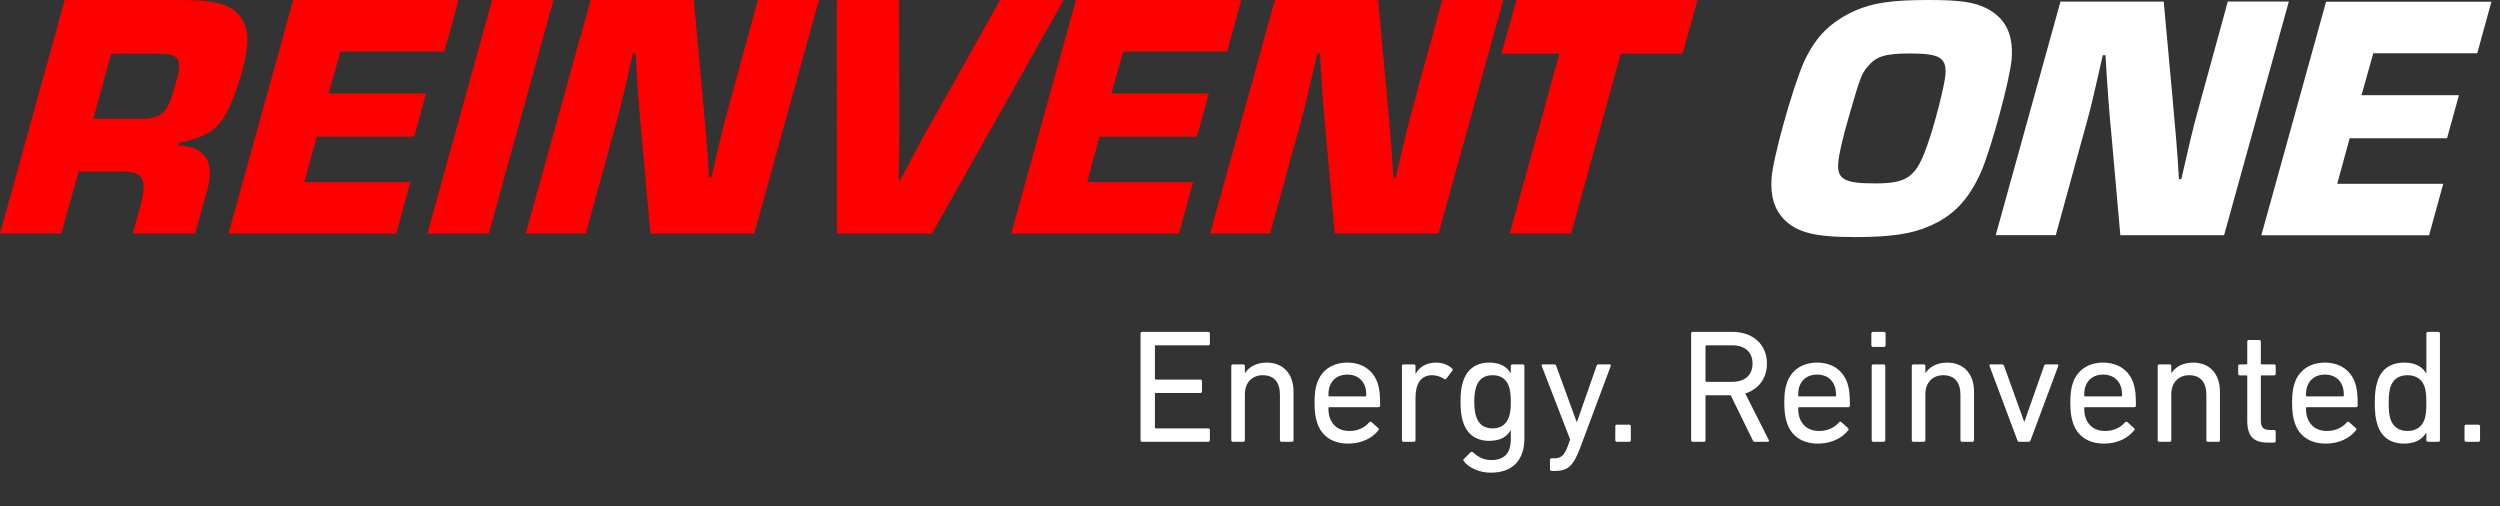
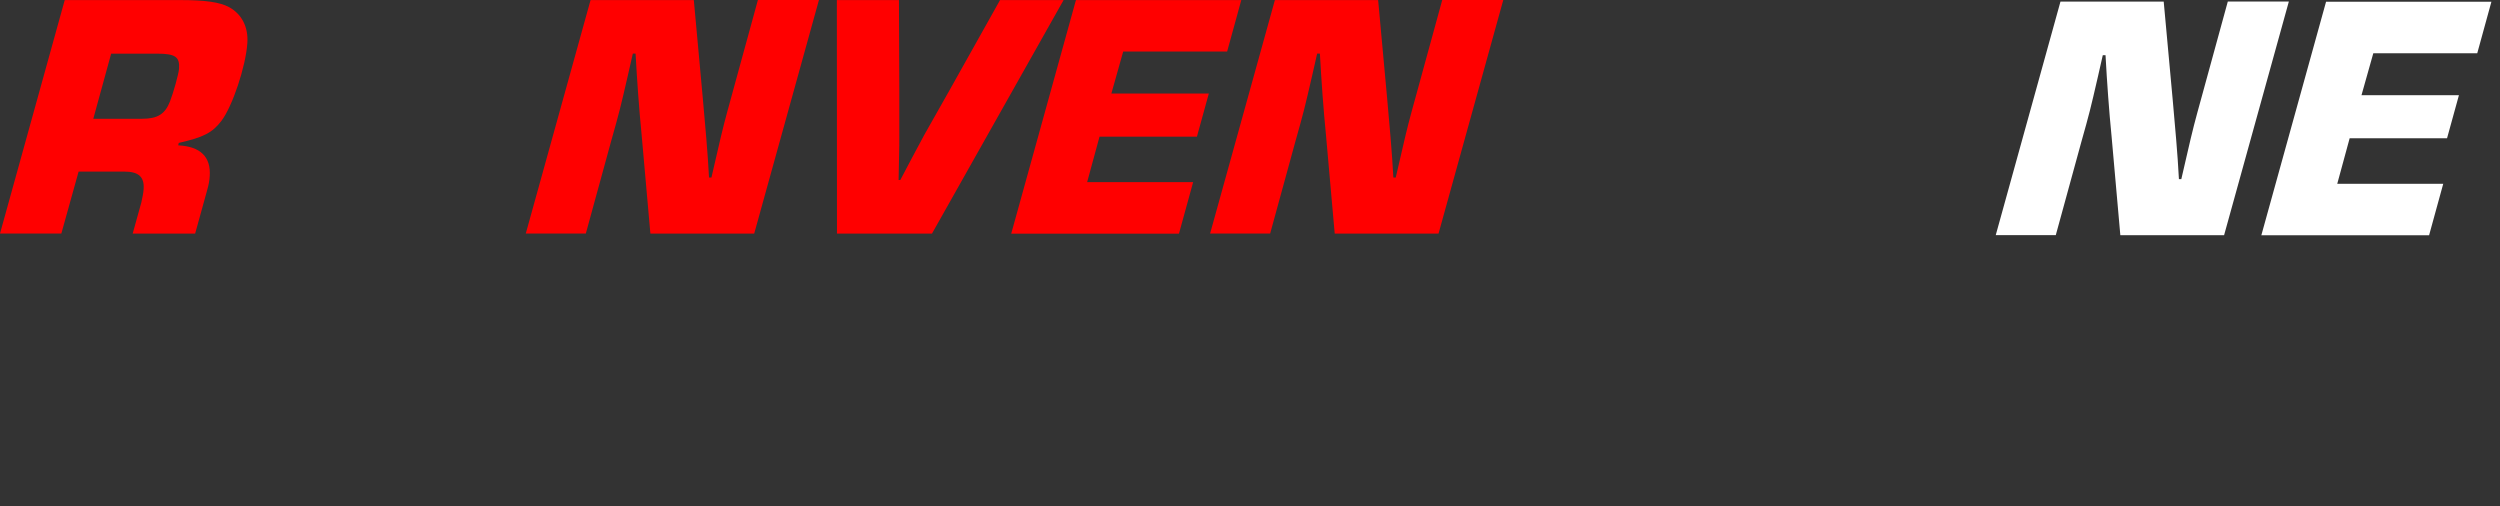
<svg xmlns="http://www.w3.org/2000/svg" width="232" height="47" viewBox="0 0 232 47" fill="none">
  <rect x="0" y="0" width="232" height="47" fill="#333333" stroke="none" />
  <path d="M6.007 0.006H16.702C19.059 0.006 20.379 0.2 21.243 0.654C22.438 1.303 23.057 2.506 22.954 4.003C22.807 6.182 21.563 9.886 20.548 11.216C19.706 12.32 18.886 12.741 16.588 13.262L16.539 13.489C18.603 13.589 19.586 14.559 19.461 16.35C19.434 16.772 19.374 17.132 19.206 17.714L18.109 21.678H12.313L13.117 18.784C13.21 18.363 13.307 17.908 13.329 17.548C13.405 16.411 12.867 15.923 11.531 15.923H7.295L5.692 21.673H0L6.007 0.006ZM13.177 11.022C14.611 11.022 15.306 10.601 15.768 9.431C16.077 8.649 16.582 6.864 16.615 6.376C16.691 5.273 16.262 4.979 14.578 4.979H10.315L8.658 11.022H13.177Z" fill="#FF0000" />
-   <path d="M30.493 8.682H39.536L38.434 12.68H29.396L28.244 16.905H38.081L36.766 21.684H21.2L27.207 0.006H42.551L41.236 4.785H31.59L30.493 8.682Z" fill="#FF0000" />
-   <path d="M45.359 21.678H39.661L45.668 0.006H51.366L45.359 21.678Z" fill="#FF0000" />
  <path d="M70.002 21.678H60.355L59.546 12.547C59.302 10.074 59.123 7.54 58.981 4.973H58.726L58.27 6.986C57.591 9.941 57.461 10.462 56.743 12.996L54.364 21.673H48.792L54.804 0.006H64.386L65.222 9.137L65.543 12.807C65.651 14.044 65.727 15.247 65.798 16.478H66.021L66.472 14.526C67.156 11.538 67.232 11.31 67.954 8.677L70.333 0H75.998L69.991 21.673L70.002 21.678Z" fill="#FF0000" />
  <path d="M98.702 0.006L86.487 21.678H77.671L77.66 0.006H83.423L83.456 8.355V12.514C83.456 13.035 83.472 13.262 83.391 16.705H83.548L84.645 14.626L85.775 12.514L88.127 8.355L92.804 0.006H98.691L98.702 0.006Z" fill="#FF0000" />
  <path d="M103.134 8.682H112.178L111.075 12.68H102.037L100.886 16.905H110.722L109.408 21.684H93.841L99.848 0.006H115.192L113.878 4.785H104.232L103.134 8.682Z" fill="#FF0000" />
  <path d="M133.508 21.678H123.861L123.052 12.547C122.807 10.074 122.628 7.54 122.487 4.973H122.232L121.775 6.986C121.096 9.941 120.966 10.462 120.249 12.996L117.87 21.673H112.297L118.31 0.006H127.891L128.728 9.137L129.048 12.807C129.157 14.044 129.233 15.247 129.304 16.478H129.526L129.977 14.526C130.661 11.538 130.737 11.31 131.46 8.677L133.839 0H139.504L133.497 21.673L133.508 21.678Z" fill="#FF0000" />
-   <path d="M145.794 21.678H140.096L144.713 4.979H139.33L140.721 0.006H157.531L156.141 4.979H150.411L145.799 21.678H145.794Z" fill="#FF0000" />
-   <path d="M184.302 0.743C186.083 1.652 186.844 3.116 186.686 5.422C186.561 7.241 184.769 13.872 183.829 15.984C182.7 18.518 181.26 20.048 179.028 20.991C177.42 21.706 175.427 22 172.146 22C168.387 22 166.763 21.579 165.541 20.342C164.651 19.4 164.287 18.197 164.401 16.539C164.531 14.654 166.302 8.317 167.361 5.849C168.447 3.443 169.816 2.046 172.184 0.976C173.824 0.261 175.563 0 179.001 0C181.836 0 183.188 0.194 184.296 0.748L184.302 0.743ZM173.33 6.165C172.738 6.881 172.624 7.174 171.625 10.651C171.005 12.73 170.636 14.388 170.587 15.136C170.484 16.633 171.158 17.021 173.993 17.021C177.018 17.021 177.822 16.433 178.849 13.478C179.517 11.66 180.478 7.856 180.538 6.914C180.646 5.356 180.006 4.962 177.263 4.962C174.938 4.962 174.123 5.223 173.33 6.165Z" fill="white" />
  <path d="M206.414 21.828H196.767L195.958 12.697C195.714 10.224 195.534 7.69 195.393 5.123H195.138L194.682 7.136C194.003 10.091 193.872 10.612 193.155 13.146L190.776 21.823H185.204L191.211 0.15H200.792L201.629 9.281L201.949 12.952C202.058 14.188 202.134 15.391 202.204 16.622H202.427L202.878 14.67C203.562 11.682 203.638 11.455 204.361 8.821L206.74 0.144H212.405L206.398 21.817L206.414 21.828Z" fill="white" />
  <path d="M219.145 8.832H228.189L227.086 12.83H218.048L216.897 17.054H226.733L225.419 21.834H209.852L215.859 0.161H231.203L229.889 4.94H220.243L219.145 8.838V8.832Z" fill="white" />
-   <path d="M105.842 40.85V30.95C105.842 30.86 105.902 30.8 105.992 30.8H112.127C112.217 30.8 112.277 30.86 112.277 30.95V31.895C112.277 31.985 112.217 32.045 112.127 32.045H107.267C107.207 32.045 107.177 32.075 107.177 32.135V35.135C107.177 35.195 107.207 35.225 107.267 35.225H111.392C111.482 35.225 111.542 35.285 111.542 35.375V36.32C111.542 36.41 111.482 36.47 111.392 36.47H107.267C107.207 36.47 107.177 36.5 107.177 36.56V39.665C107.177 39.725 107.207 39.755 107.267 39.755H112.127C112.217 39.755 112.277 39.815 112.277 39.905V40.85C112.277 40.94 112.217 41 112.127 41H105.992C105.902 41 105.842 40.94 105.842 40.85ZM119.889 41H118.929C118.839 41 118.779 40.94 118.779 40.85V36.65C118.779 35.495 118.254 34.82 117.174 34.82C116.199 34.82 115.524 35.51 115.524 36.575V40.85C115.524 40.94 115.464 41 115.374 41H114.414C114.324 41 114.264 40.94 114.264 40.85V33.965C114.264 33.875 114.324 33.815 114.414 33.815H115.374C115.464 33.815 115.524 33.875 115.524 33.965V34.625H115.539C115.884 34.07 116.574 33.65 117.549 33.65C119.109 33.65 120.039 34.715 120.039 36.35V40.85C120.039 40.94 119.979 41 119.889 41ZM125.109 41.165C123.654 41.165 122.619 40.46 122.229 39.215C122.079 38.75 121.989 38.225 121.989 37.4C121.989 36.575 122.064 36.02 122.214 35.585C122.619 34.34 123.669 33.65 125.034 33.65C126.414 33.65 127.449 34.355 127.854 35.585C128.004 36.05 128.079 36.545 128.079 37.64C128.079 37.73 128.019 37.79 127.914 37.79H123.369C123.309 37.79 123.279 37.82 123.279 37.88C123.279 38.27 123.324 38.51 123.399 38.75C123.684 39.575 124.329 39.995 125.214 39.995C126.069 39.995 126.669 39.65 127.059 39.2C127.134 39.125 127.209 39.11 127.284 39.17L127.899 39.725C127.974 39.785 127.974 39.86 127.914 39.935C127.344 40.655 126.369 41.165 125.109 41.165ZM123.369 36.785H126.699C126.759 36.785 126.789 36.755 126.789 36.695C126.789 36.365 126.759 36.11 126.684 35.885C126.444 35.165 125.844 34.76 125.034 34.76C124.224 34.76 123.624 35.165 123.384 35.885C123.309 36.11 123.279 36.365 123.279 36.695C123.279 36.755 123.309 36.785 123.369 36.785ZM131.209 41H130.249C130.159 41 130.099 40.94 130.099 40.85V33.965C130.099 33.875 130.159 33.815 130.249 33.815H131.209C131.299 33.815 131.359 33.875 131.359 33.965V34.7H131.374C131.689 34.085 132.319 33.65 133.279 33.65C133.849 33.65 134.389 33.86 134.749 34.19C134.824 34.265 134.839 34.325 134.779 34.4L134.224 35.135C134.164 35.21 134.089 35.225 134.014 35.165C133.684 34.955 133.324 34.82 132.904 34.82C131.809 34.82 131.359 35.675 131.359 36.92V40.85C131.359 40.94 131.299 41 131.209 41ZM138.328 43.865C137.323 43.865 136.318 43.43 135.838 42.8C135.778 42.725 135.778 42.665 135.853 42.59L136.468 41.975C136.543 41.9 136.618 41.9 136.693 41.975C137.188 42.425 137.698 42.695 138.388 42.695C139.573 42.695 140.203 42.08 140.203 40.76V39.92H140.188C139.858 40.52 139.243 40.91 138.193 40.91C136.978 40.91 136.138 40.295 135.778 39.17C135.598 38.63 135.538 38.105 135.538 37.28C135.538 36.455 135.598 35.93 135.778 35.39C136.138 34.265 136.978 33.65 138.193 33.65C139.243 33.65 139.858 34.04 140.188 34.64H140.203V33.965C140.203 33.875 140.263 33.815 140.353 33.815H141.313C141.403 33.815 141.463 33.875 141.463 33.965V40.685C141.463 42.725 140.353 43.865 138.328 43.865ZM138.508 39.755C139.258 39.755 139.783 39.41 140.038 38.675C140.158 38.315 140.203 37.895 140.203 37.28C140.203 36.665 140.158 36.26 140.038 35.885C139.783 35.15 139.258 34.82 138.508 34.82C137.728 34.82 137.233 35.195 136.993 35.885C136.873 36.26 136.813 36.695 136.813 37.28C136.813 37.865 136.873 38.315 136.993 38.675C137.233 39.38 137.728 39.755 138.508 39.755ZM144.377 43.7H143.987C143.897 43.7 143.837 43.64 143.837 43.55V42.68C143.837 42.59 143.897 42.53 143.987 42.53H144.257C144.842 42.53 145.157 42.275 145.472 41.45L145.712 40.79L143.072 33.965C143.042 33.875 143.087 33.815 143.192 33.815H144.242C144.332 33.815 144.392 33.86 144.422 33.965L146.312 39.155H146.342L148.157 33.965C148.187 33.86 148.247 33.815 148.337 33.815H149.357C149.447 33.815 149.507 33.875 149.477 33.965L146.642 41.555C146.012 43.25 145.457 43.7 144.377 43.7ZM149.9 40.85V39.56C149.9 39.47 149.96 39.41 150.05 39.41H151.19C151.28 39.41 151.34 39.47 151.34 39.56V40.85C151.34 40.94 151.28 41 151.19 41H150.05C149.96 41 149.9 40.94 149.9 40.85ZM164.046 41H162.846C162.741 41 162.696 40.955 162.651 40.85L160.611 36.68H158.361C158.301 36.68 158.271 36.71 158.271 36.77V40.85C158.271 40.94 158.211 41 158.121 41H157.086C156.996 41 156.936 40.94 156.936 40.85V30.95C156.936 30.86 156.996 30.8 157.086 30.8H160.776C162.681 30.8 163.971 31.97 163.971 33.74C163.971 35.12 163.191 36.125 161.961 36.515L164.136 40.82C164.196 40.91 164.151 41 164.046 41ZM160.746 35.435C161.931 35.435 162.636 34.805 162.636 33.74C162.636 32.675 161.931 32.045 160.746 32.045H158.361C158.301 32.045 158.271 32.075 158.271 32.135V35.345C158.271 35.405 158.301 35.435 158.361 35.435H160.746ZM168.702 41.165C167.247 41.165 166.212 40.46 165.822 39.215C165.672 38.75 165.582 38.225 165.582 37.4C165.582 36.575 165.657 36.02 165.807 35.585C166.212 34.34 167.262 33.65 168.627 33.65C170.007 33.65 171.042 34.355 171.447 35.585C171.597 36.05 171.672 36.545 171.672 37.64C171.672 37.73 171.612 37.79 171.507 37.79H166.962C166.902 37.79 166.872 37.82 166.872 37.88C166.872 38.27 166.917 38.51 166.992 38.75C167.277 39.575 167.922 39.995 168.807 39.995C169.662 39.995 170.262 39.65 170.652 39.2C170.727 39.125 170.802 39.11 170.877 39.17L171.492 39.725C171.567 39.785 171.567 39.86 171.507 39.935C170.937 40.655 169.962 41.165 168.702 41.165ZM166.962 36.785H170.292C170.352 36.785 170.382 36.755 170.382 36.695C170.382 36.365 170.352 36.11 170.277 35.885C170.037 35.165 169.437 34.76 168.627 34.76C167.817 34.76 167.217 35.165 166.977 35.885C166.902 36.11 166.872 36.365 166.872 36.695C166.872 36.755 166.902 36.785 166.962 36.785ZM174.833 32.195H173.813C173.723 32.195 173.663 32.135 173.663 32.045V30.95C173.663 30.86 173.723 30.8 173.813 30.8H174.833C174.923 30.8 174.983 30.86 174.983 30.95V32.045C174.983 32.135 174.923 32.195 174.833 32.195ZM174.803 41H173.843C173.753 41 173.693 40.94 173.693 40.85V33.965C173.693 33.875 173.753 33.815 173.843 33.815H174.803C174.893 33.815 174.953 33.875 174.953 33.965V40.85C174.953 40.94 174.893 41 174.803 41ZM183.039 41H182.079C181.989 41 181.929 40.94 181.929 40.85V36.65C181.929 35.495 181.404 34.82 180.324 34.82C179.349 34.82 178.674 35.51 178.674 36.575V40.85C178.674 40.94 178.614 41 178.524 41H177.564C177.474 41 177.414 40.94 177.414 40.85V33.965C177.414 33.875 177.474 33.815 177.564 33.815H178.524C178.614 33.815 178.674 33.875 178.674 33.965V34.625H178.689C179.034 34.07 179.724 33.65 180.699 33.65C182.259 33.65 183.189 34.715 183.189 36.35V40.85C183.189 40.94 183.129 41 183.039 41ZM188.245 41H187.39C187.285 41 187.24 40.94 187.21 40.85L184.63 33.965C184.6 33.875 184.645 33.815 184.75 33.815H185.785C185.89 33.815 185.935 33.86 185.98 33.965L187.84 39.125H187.87L189.685 33.965C189.715 33.86 189.775 33.815 189.865 33.815H190.885C190.99 33.815 191.035 33.875 191.005 33.965L188.44 40.85C188.41 40.94 188.35 41 188.245 41ZM195.245 41.165C193.79 41.165 192.755 40.46 192.365 39.215C192.215 38.75 192.125 38.225 192.125 37.4C192.125 36.575 192.2 36.02 192.35 35.585C192.755 34.34 193.805 33.65 195.17 33.65C196.55 33.65 197.585 34.355 197.99 35.585C198.14 36.05 198.215 36.545 198.215 37.64C198.215 37.73 198.155 37.79 198.05 37.79H193.505C193.445 37.79 193.415 37.82 193.415 37.88C193.415 38.27 193.46 38.51 193.535 38.75C193.82 39.575 194.465 39.995 195.35 39.995C196.205 39.995 196.805 39.65 197.195 39.2C197.27 39.125 197.345 39.11 197.42 39.17L198.035 39.725C198.11 39.785 198.11 39.86 198.05 39.935C197.48 40.655 196.505 41.165 195.245 41.165ZM193.505 36.785H196.835C196.895 36.785 196.925 36.755 196.925 36.695C196.925 36.365 196.895 36.11 196.82 35.885C196.58 35.165 195.98 34.76 195.17 34.76C194.36 34.76 193.76 35.165 193.52 35.885C193.445 36.11 193.415 36.365 193.415 36.695C193.415 36.755 193.445 36.785 193.505 36.785ZM205.861 41H204.901C204.811 41 204.751 40.94 204.751 40.85V36.65C204.751 35.495 204.226 34.82 203.146 34.82C202.171 34.82 201.496 35.51 201.496 36.575V40.85C201.496 40.94 201.436 41 201.346 41H200.386C200.296 41 200.236 40.94 200.236 40.85V33.965C200.236 33.875 200.296 33.815 200.386 33.815H201.346C201.436 33.815 201.496 33.875 201.496 33.965V34.625H201.511C201.856 34.07 202.546 33.65 203.521 33.65C205.081 33.65 206.011 34.715 206.011 36.35V40.85C206.011 40.94 205.951 41 205.861 41ZM211.035 41.075H210.48C209.085 41.075 208.545 40.445 208.545 39.035V34.925C208.545 34.865 208.515 34.835 208.455 34.835H207.855C207.765 34.835 207.705 34.775 207.705 34.685V33.965C207.705 33.875 207.765 33.815 207.855 33.815H208.455C208.515 33.815 208.545 33.785 208.545 33.725V31.7C208.545 31.61 208.605 31.55 208.695 31.55H209.655C209.745 31.55 209.805 31.61 209.805 31.7V33.725C209.805 33.785 209.835 33.815 209.895 33.815H211.035C211.125 33.815 211.185 33.875 211.185 33.965V34.685C211.185 34.775 211.125 34.835 211.035 34.835H209.895C209.835 34.835 209.805 34.865 209.805 34.925V38.99C209.805 39.71 210.075 39.905 210.72 39.905H211.035C211.125 39.905 211.185 39.965 211.185 40.055V40.925C211.185 41.015 211.125 41.075 211.035 41.075ZM215.826 41.165C214.371 41.165 213.336 40.46 212.946 39.215C212.796 38.75 212.706 38.225 212.706 37.4C212.706 36.575 212.781 36.02 212.931 35.585C213.336 34.34 214.386 33.65 215.751 33.65C217.131 33.65 218.166 34.355 218.571 35.585C218.721 36.05 218.796 36.545 218.796 37.64C218.796 37.73 218.736 37.79 218.631 37.79H214.086C214.026 37.79 213.996 37.82 213.996 37.88C213.996 38.27 214.041 38.51 214.116 38.75C214.401 39.575 215.046 39.995 215.931 39.995C216.786 39.995 217.386 39.65 217.776 39.2C217.851 39.125 217.926 39.11 218.001 39.17L218.616 39.725C218.691 39.785 218.691 39.86 218.631 39.935C218.061 40.655 217.086 41.165 215.826 41.165ZM214.086 36.785H217.416C217.476 36.785 217.506 36.755 217.506 36.695C217.506 36.365 217.476 36.11 217.401 35.885C217.161 35.165 216.561 34.76 215.751 34.76C214.941 34.76 214.341 35.165 214.101 35.885C214.026 36.11 213.996 36.365 213.996 36.695C213.996 36.755 214.026 36.785 214.086 36.785ZM226.277 41H225.317C225.227 41 225.167 40.94 225.167 40.85V40.16H225.152C224.807 40.73 224.192 41.165 223.112 41.165C221.867 41.165 220.997 40.58 220.637 39.44C220.442 38.87 220.382 38.3 220.382 37.4C220.382 36.515 220.442 35.945 220.637 35.375C220.997 34.235 221.867 33.65 223.112 33.65C224.192 33.65 224.807 34.07 225.152 34.64H225.167V30.95C225.167 30.86 225.227 30.8 225.317 30.8H226.277C226.367 30.8 226.427 30.86 226.427 30.95V40.85C226.427 40.94 226.367 41 226.277 41ZM223.412 39.995C224.207 39.995 224.762 39.62 225.002 38.9C225.122 38.555 225.167 38.12 225.167 37.4C225.167 36.68 225.122 36.26 225.002 35.9C224.762 35.18 224.207 34.82 223.412 34.82C222.617 34.82 222.077 35.195 221.837 35.9C221.717 36.29 221.672 36.755 221.672 37.4C221.672 38.06 221.717 38.525 221.837 38.9C222.077 39.605 222.617 39.995 223.412 39.995ZM228.708 40.85V39.56C228.708 39.47 228.768 39.41 228.858 39.41H229.998C230.088 39.41 230.148 39.47 230.148 39.56V40.85C230.148 40.94 230.088 41 229.998 41H228.858C228.768 41 228.708 40.94 228.708 40.85Z" fill="white" />
</svg>